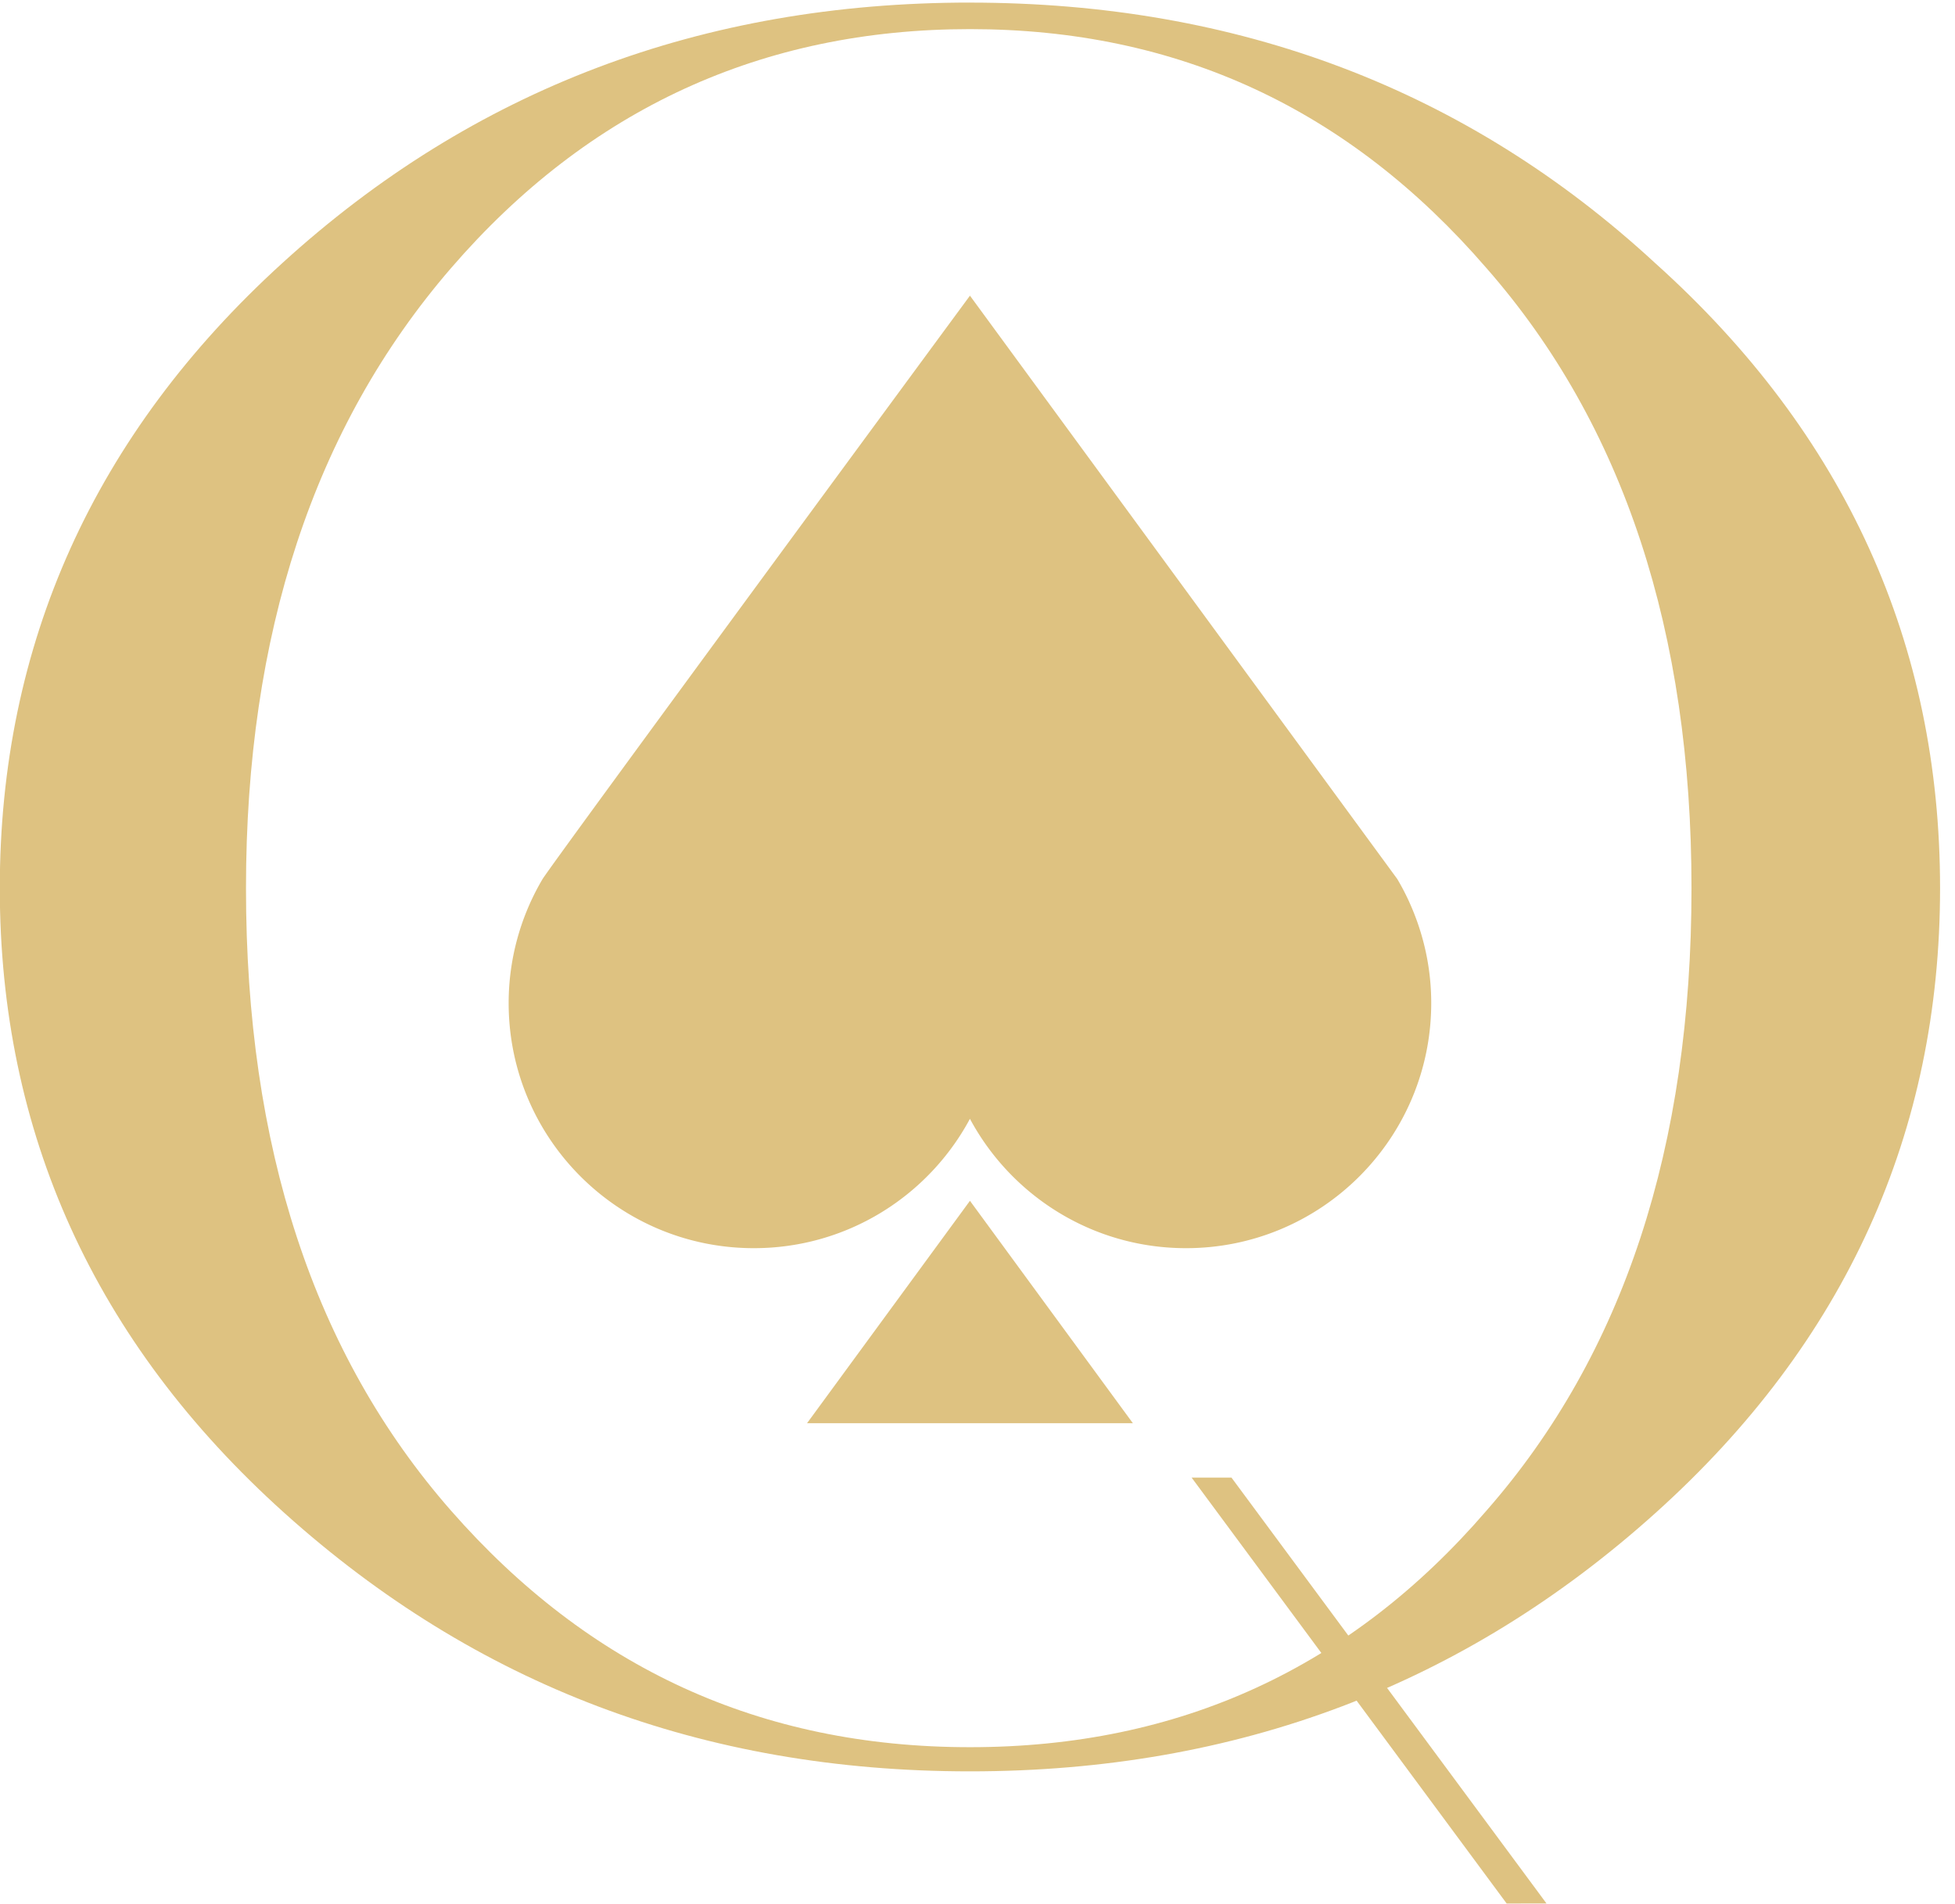
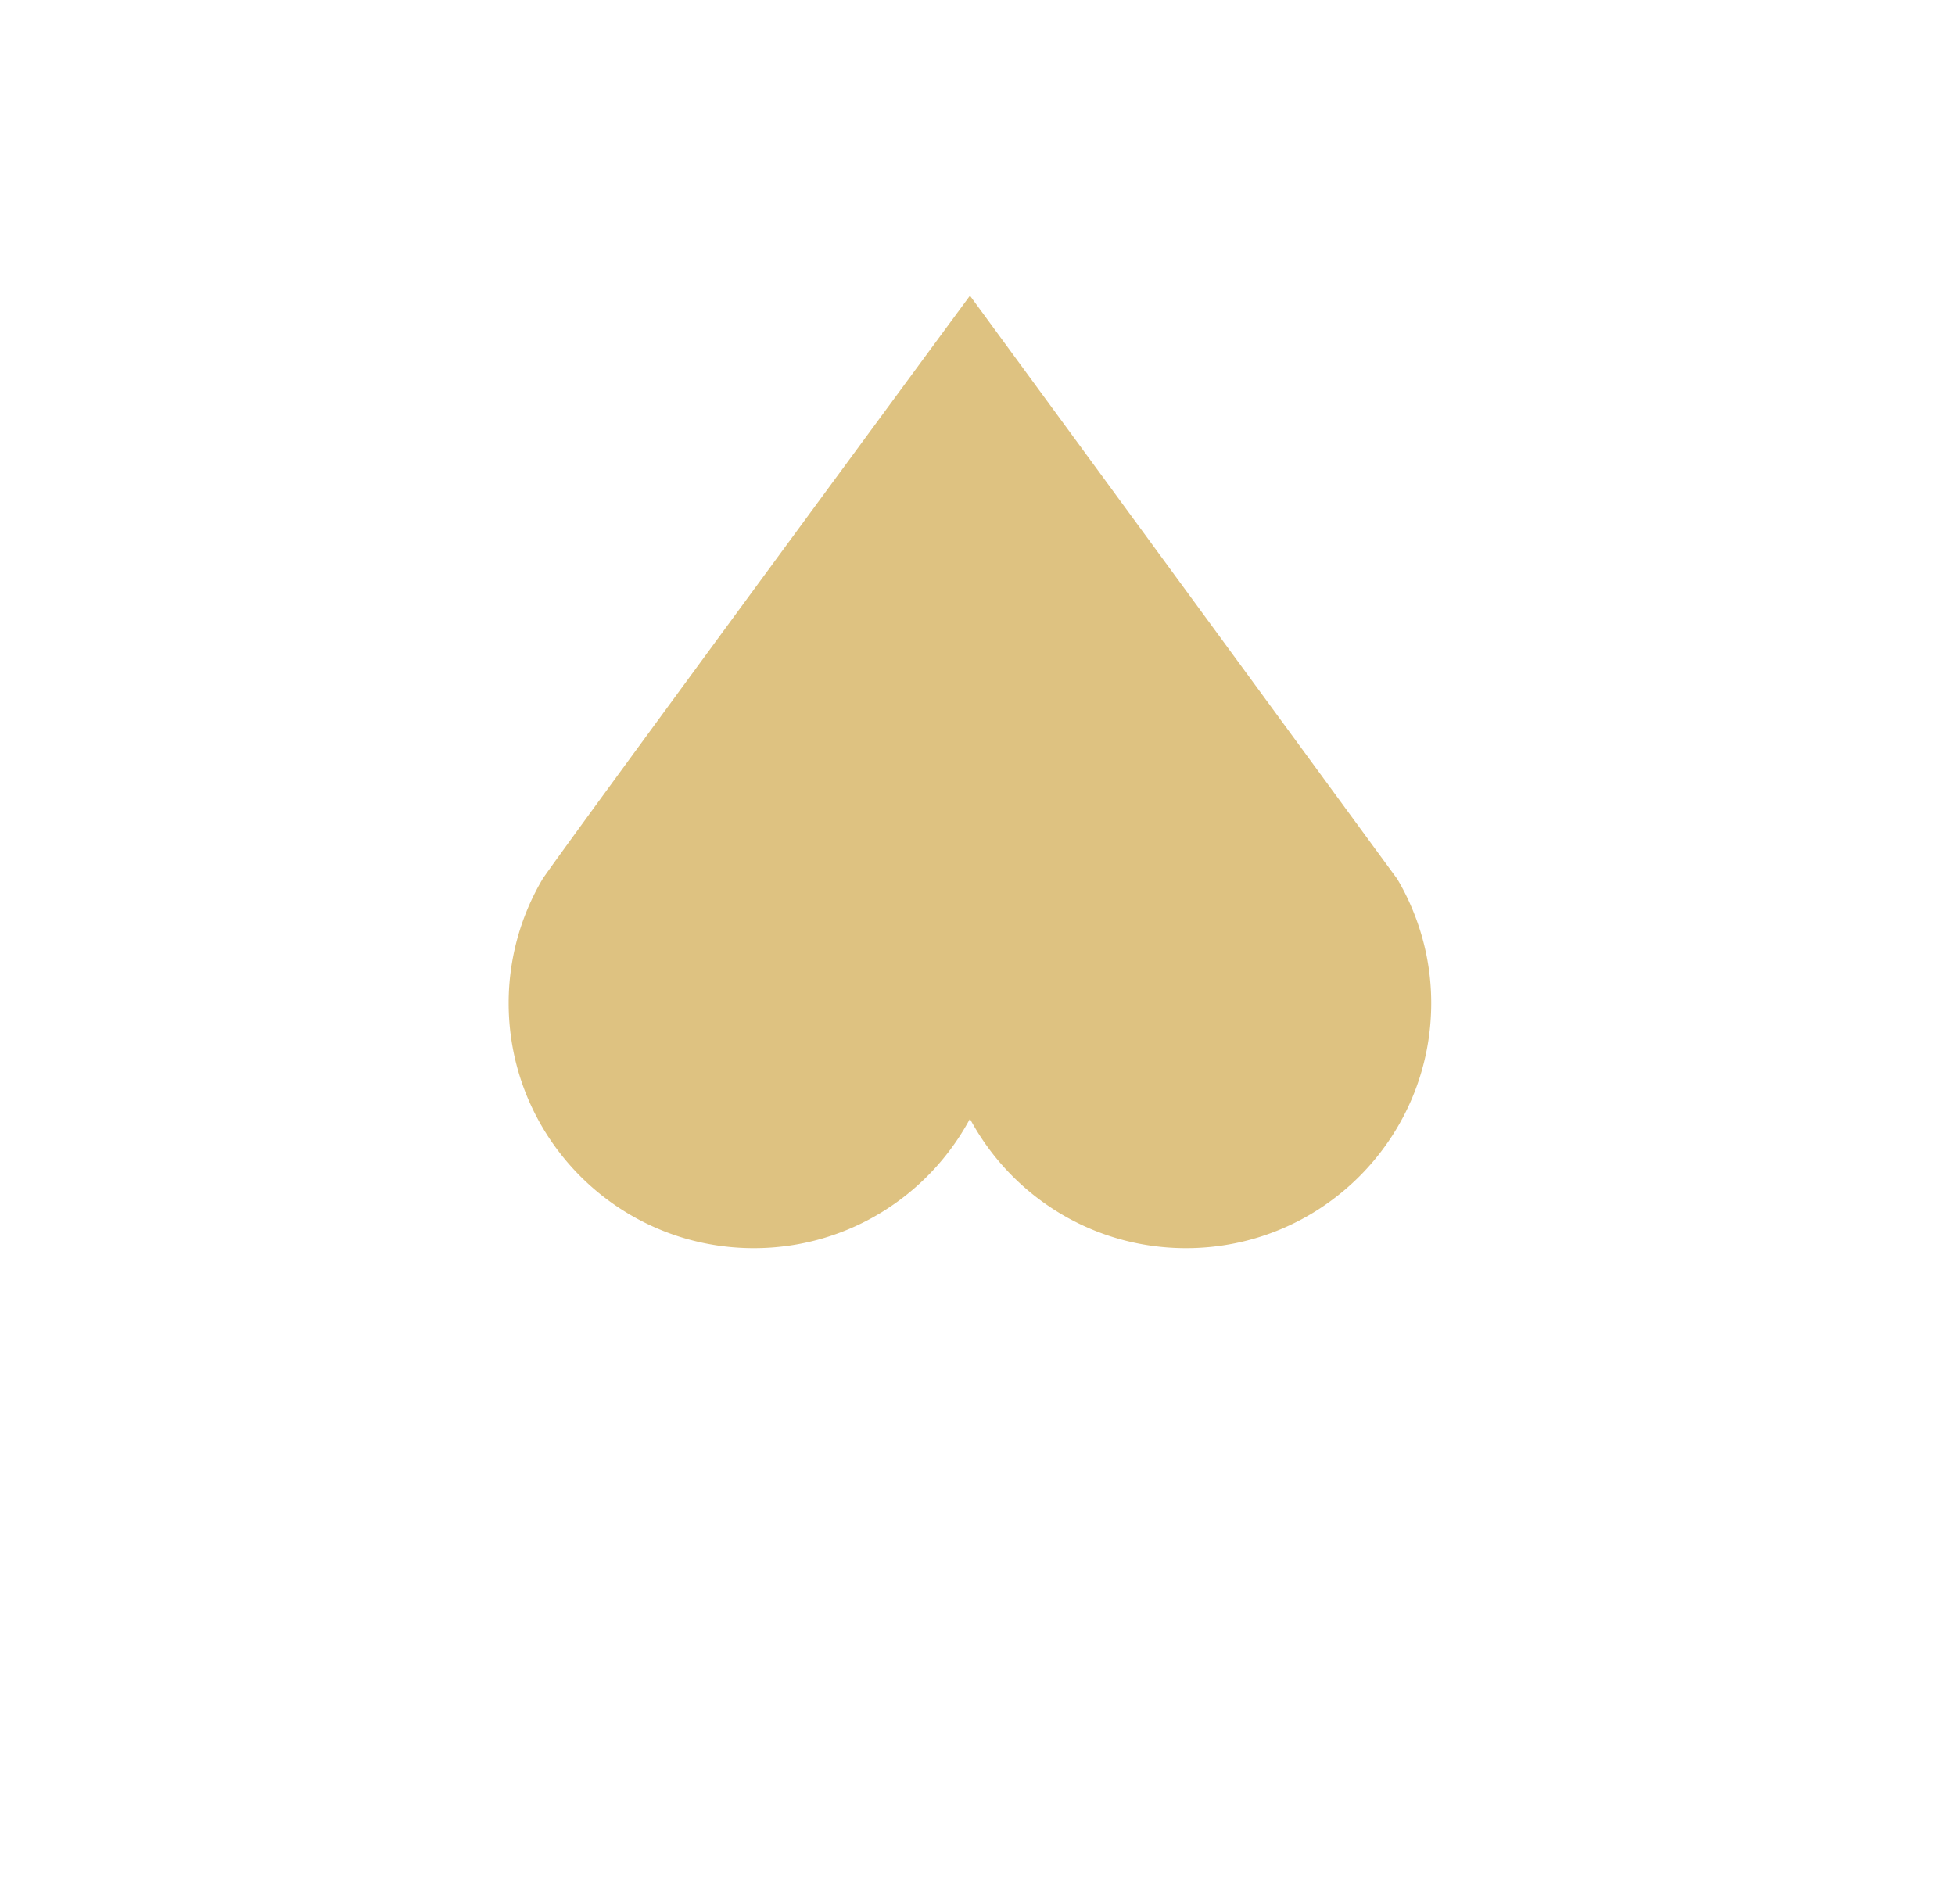
<svg xmlns="http://www.w3.org/2000/svg" width="116" height="113" viewBox="0 0 116 113">
  <title>slide-1-icon</title>
  <g fill="#DEC281" fill-rule="evenodd">
-     <path d="M88.195 15.905C80.033 6.454 69.866 1.728 57.552 1.728c-12.316 0-22.624 4.726-30.786 14.177-8.162 9.45-12.17 21.764-12.17 36.8 0 15.32 4.008 27.635 12.17 36.942 8.162 9.309 18.329 14.032 30.786 14.032 12.456 0 22.624-4.723 30.643-14.032 8.162-9.307 12.17-21.622 12.17-36.943 0-15.177-4.008-27.493-12.17-36.8M57.552.155c15.893 0 29.497 5.154 40.665 15.464 11.314 10.166 16.897 22.624 16.897 37.086 0 14.463-5.583 26.92-16.897 37.086-11.31 10.168-24.772 15.322-40.665 15.322-15.895 0-29.355-5.154-40.666-15.322C5.573 79.624-.012 67.167-.012 52.704c0-14.462 5.585-26.92 16.756-37.086C28.054 5.308 41.657.153 57.552.153" />
-     <path d="M91.763 112.954L73.069 87.68h-2.365l18.694 25.275zM57.552 71.256l-9.667 13.199H67.22z" />
    <path d="M83.613 53.512a14.493 14.493 0 0 0-.706-1.352L57.552 17.545s-24.868 33.78-25.368 34.633a14.474 14.474 0 0 0-2.003 7.341c0 8.035 6.513 14.548 14.548 14.548 5.549 0 10.369-3.108 12.822-7.676 2.454 4.568 7.274 7.676 12.823 7.676 8.034 0 14.548-6.513 14.548-14.548 0-2.144-.476-4.174-1.31-6.007" />
  </g>
</svg>